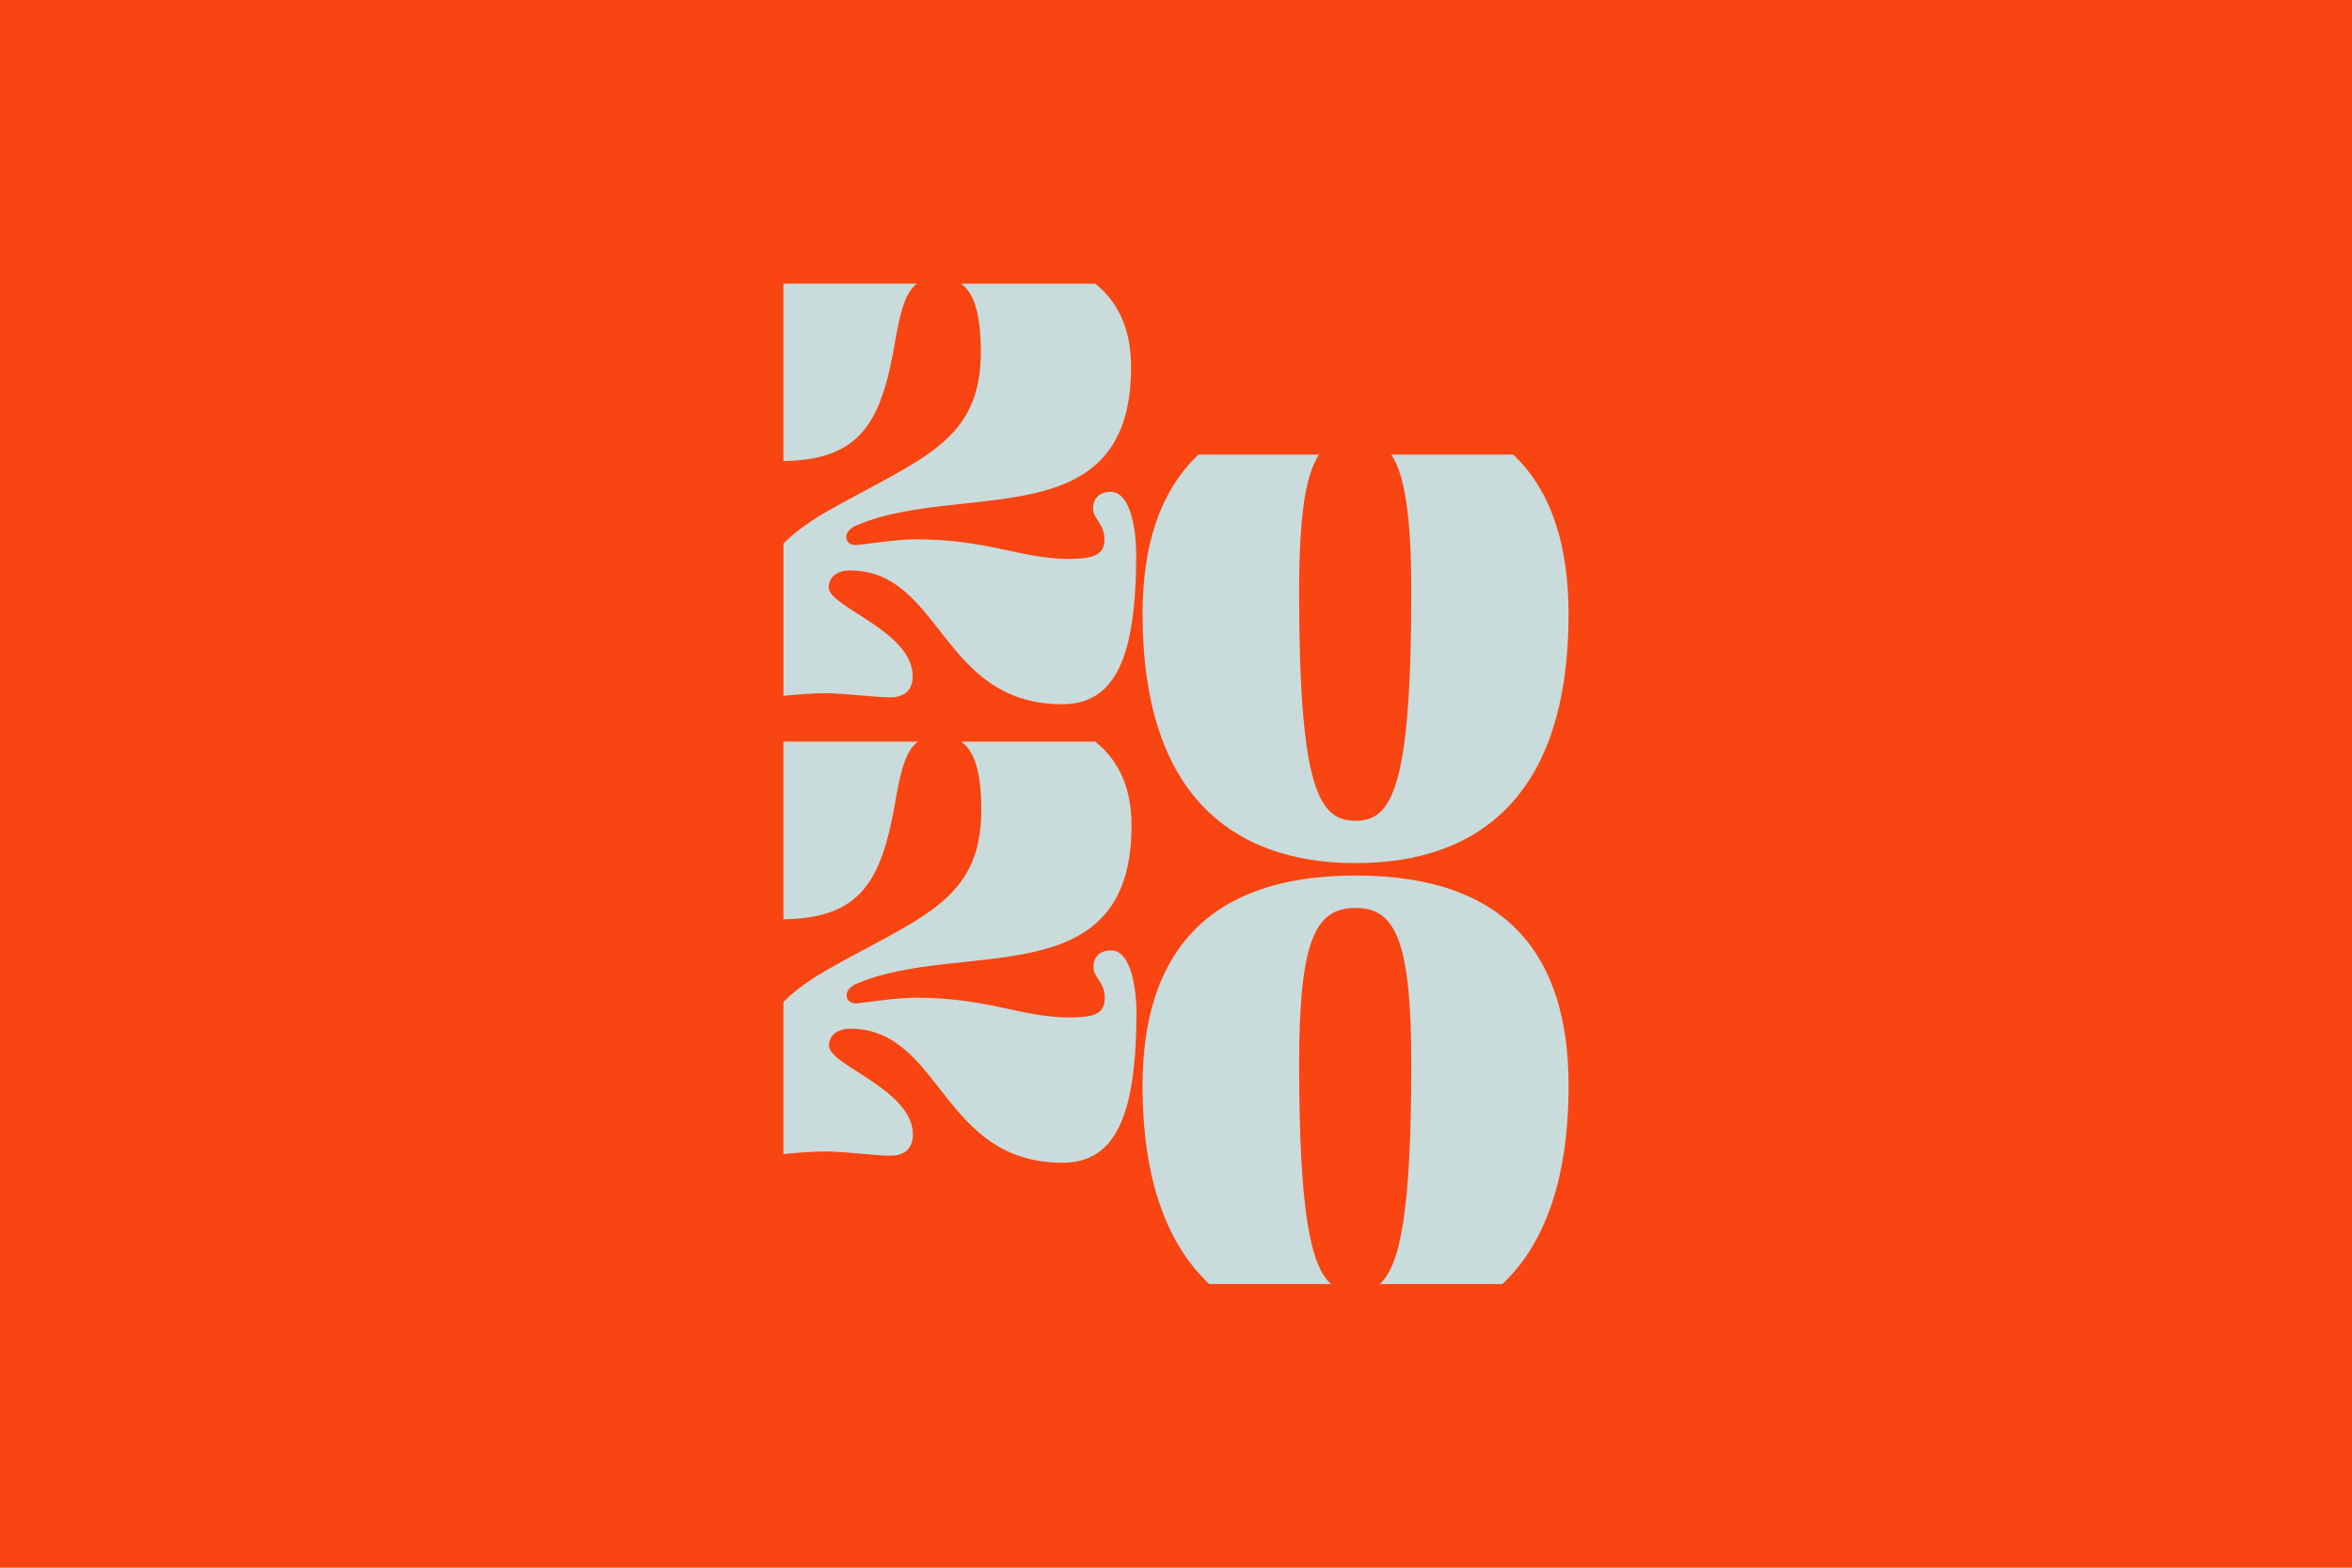
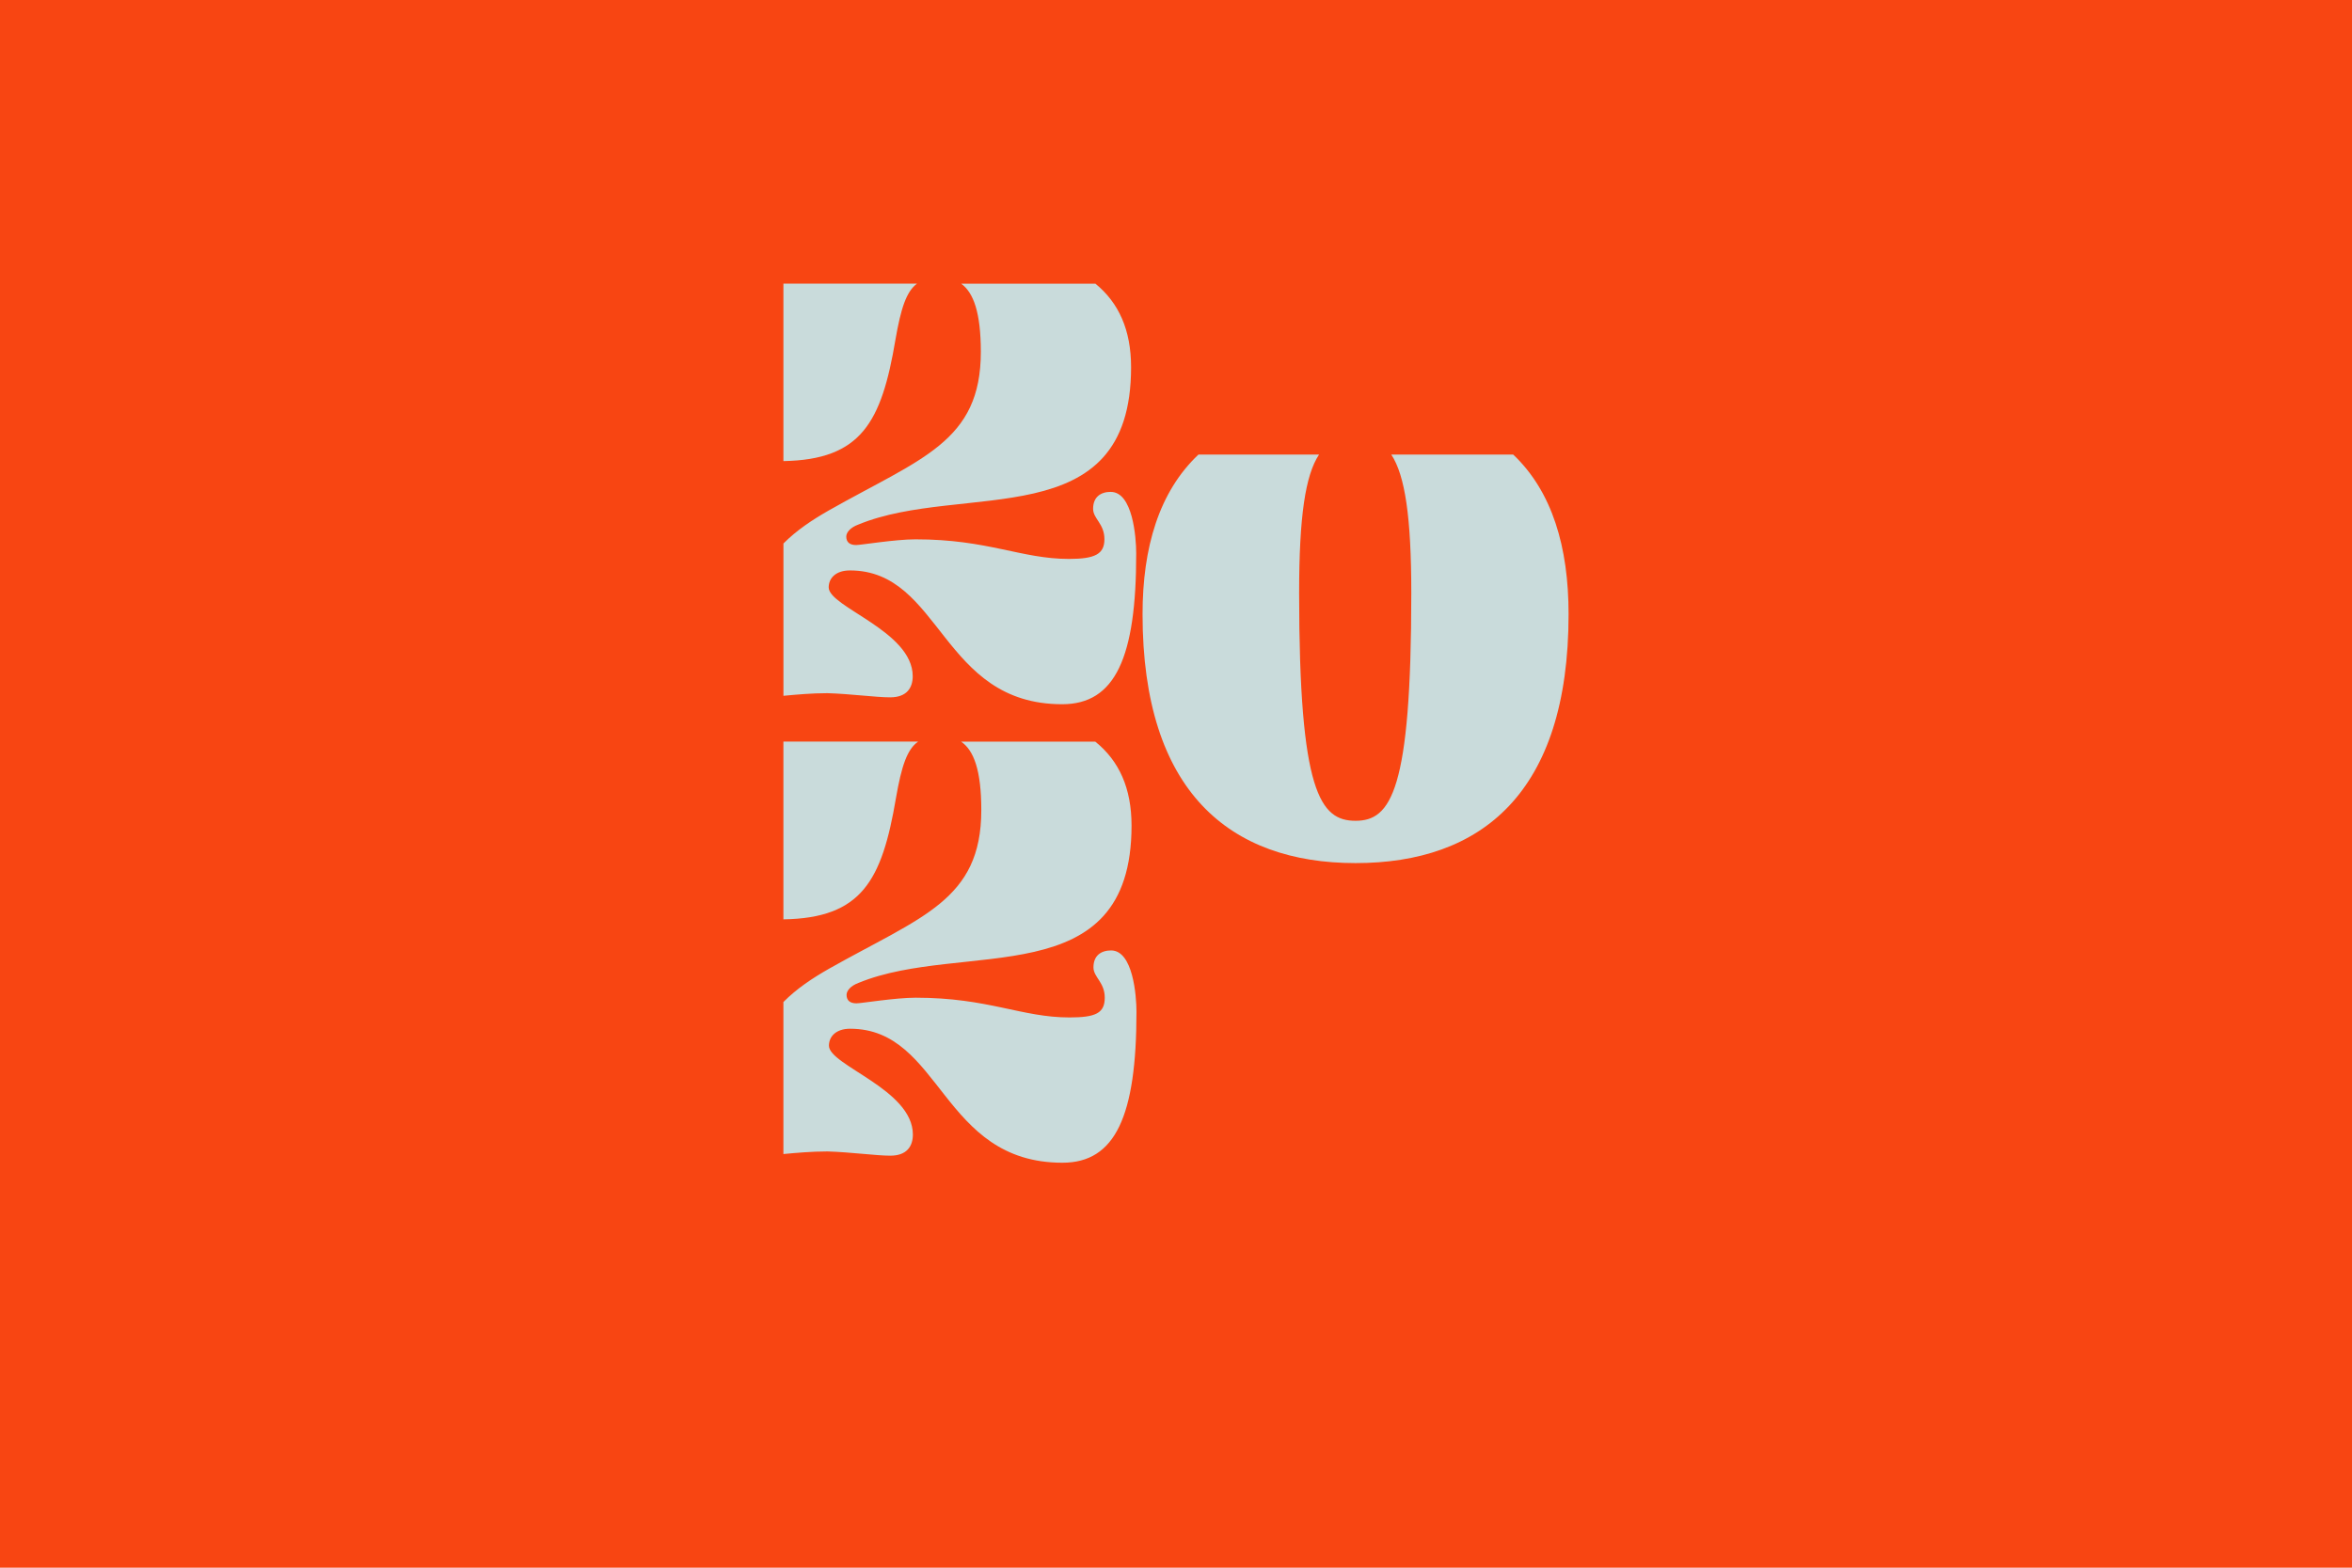
<svg xmlns="http://www.w3.org/2000/svg" id="Calque_1" data-name="Calque 1" viewBox="0 0 1500 1000">
  <defs>
    <style>
      .cls-1 {
        fill: #f84512;
      }

      .cls-2 {
        fill: #c9dbdb;
      }
    </style>
  </defs>
  <rect class="cls-1" width="1500" height="1000" />
  <g>
    <g>
      <path class="cls-1" d="m828.53,378.25c0,127.31,13.5,145.3,35.99,145.3s35.54-18.89,35.54-145.3c0-48.55-4.01-75.02-12.75-88.29h-46.08c-8.73,13.18-12.69,39.5-12.69,88.29Z" />
      <path class="cls-2" d="m965.08,289.97h-77.77c8.74,13.27,12.75,39.74,12.75,88.29,0,126.41-13.05,145.3-35.54,145.3s-35.99-17.99-35.99-145.3c0-48.79,3.96-75.11,12.69-88.29h-76.92c-25.12,23.77-35.63,59.27-35.63,101.78,0,113.36,55.78,158.8,135.85,158.8s135.85-44.53,135.85-158.8c0-42.81-10.42-78.15-35.3-101.78Z" />
    </g>
    <path class="cls-2" d="m708.61,606.27c-6.3,0-11.25,3.15-11.25,10.8,0,6.3,7.2,9.45,7.2,19.34s-5.85,12.6-22.49,12.6c-30.59,0-51.73-12.6-98.07-12.6-13.05,0-34.64,3.6-37.79,3.6-4.05,0-6.3-1.8-6.3-5.4,0-2.7,2.7-5.85,7.65-7.65,66.58-27.44,174.09,8.1,174.09-100.32,0-23.86-7.92-41.32-23.14-53.57h-85.57c8.07,5.5,12.89,18.19,12.89,43.67,0,57.58-38.24,67.93-97.17,101.22-10.7,6.11-20.61,12.7-29.04,21.21v96.97c8.15-.76,17.99-1.66,28.14-1.66,14.85.45,31.04,2.7,40.04,2.7,10.8,0,14.39-6.3,14.39-13.49,0-28.79-53.53-44.09-53.53-56.68,0-5.85,4.5-10.8,13.5-10.8,58.48,0,58.03,85.47,135.4,85.47,33.74,0,47.23-29.69,47.23-96.27,0-10.35-2.25-39.14-16.19-39.14Z" />
    <path class="cls-2" d="m499.62,473.07v113.37c49.91-.79,62.85-24.66,71.78-77.35,3.55-20.42,7.1-31.1,14.12-36.03h-85.89Z" />
    <g>
-       <path class="cls-1" d="m900.06,679.04c0-79.62-10.8-99.87-35.54-99.87s-35.99,19.34-35.99,99.87c0,94.19,7.39,128.54,20.34,140.03h31.06c12.92-11.58,20.12-46.14,20.12-140.03Z" />
-       <path class="cls-2" d="m828.53,679.04c0-80.52,10.8-99.87,35.99-99.87s35.54,20.24,35.54,99.87c0,93.89-7.2,128.46-20.12,140.03h78.24c26.57-25.15,42.19-66.08,42.19-126.54,0-80.07-36.44-134.05-135.85-134.05s-135.85,54.88-135.85,134.05c0,60.23,15.75,101.28,42.52,126.54h77.69c-12.95-11.5-20.34-45.84-20.34-140.03Z" />
-     </g>
+       </g>
    <path class="cls-2" d="m571.07,216.72c3.48-20.11,6.97-30.77,13.76-35.8h-85.21v113.21c49.69-.91,62.58-24.8,71.45-77.41Z" />
    <path class="cls-2" d="m708.37,313.76c-6.3,0-11.24,3.16-11.24,10.81,0,6.3,7.21,9.44,7.22,19.34,0,9.45-5.84,12.6-22.48,12.62-30.59.03-51.74-12.55-98.08-12.5-13.05.01-34.63,3.63-37.78,3.64-4.05,0-6.3-1.79-6.3-5.39,0-2.7,2.69-5.85,7.64-7.65,66.55-27.5,174.1,7.93,174-100.48-.02-23.63-7.81-40.98-22.75-53.2h-85.63c7.85,5.63,12.53,18.31,12.56,43.39.06,57.58-38.17,67.96-97.07,101.31-10.6,6.07-20.44,12.61-28.82,21.03v97.16c8.13-.77,17.93-1.67,28.03-1.68,14.85.44,31.04,2.67,40.04,2.66,10.8-.01,14.39-6.31,14.38-13.51-.03-28.79-53.57-44.03-53.59-56.63,0-5.85,4.49-10.8,13.49-10.81,58.48-.06,58.11,85.42,135.49,85.34,33.74-.03,47.21-29.73,47.14-96.31-.01-10.35-2.29-39.13-16.23-39.12Z" />
  </g>
</svg>